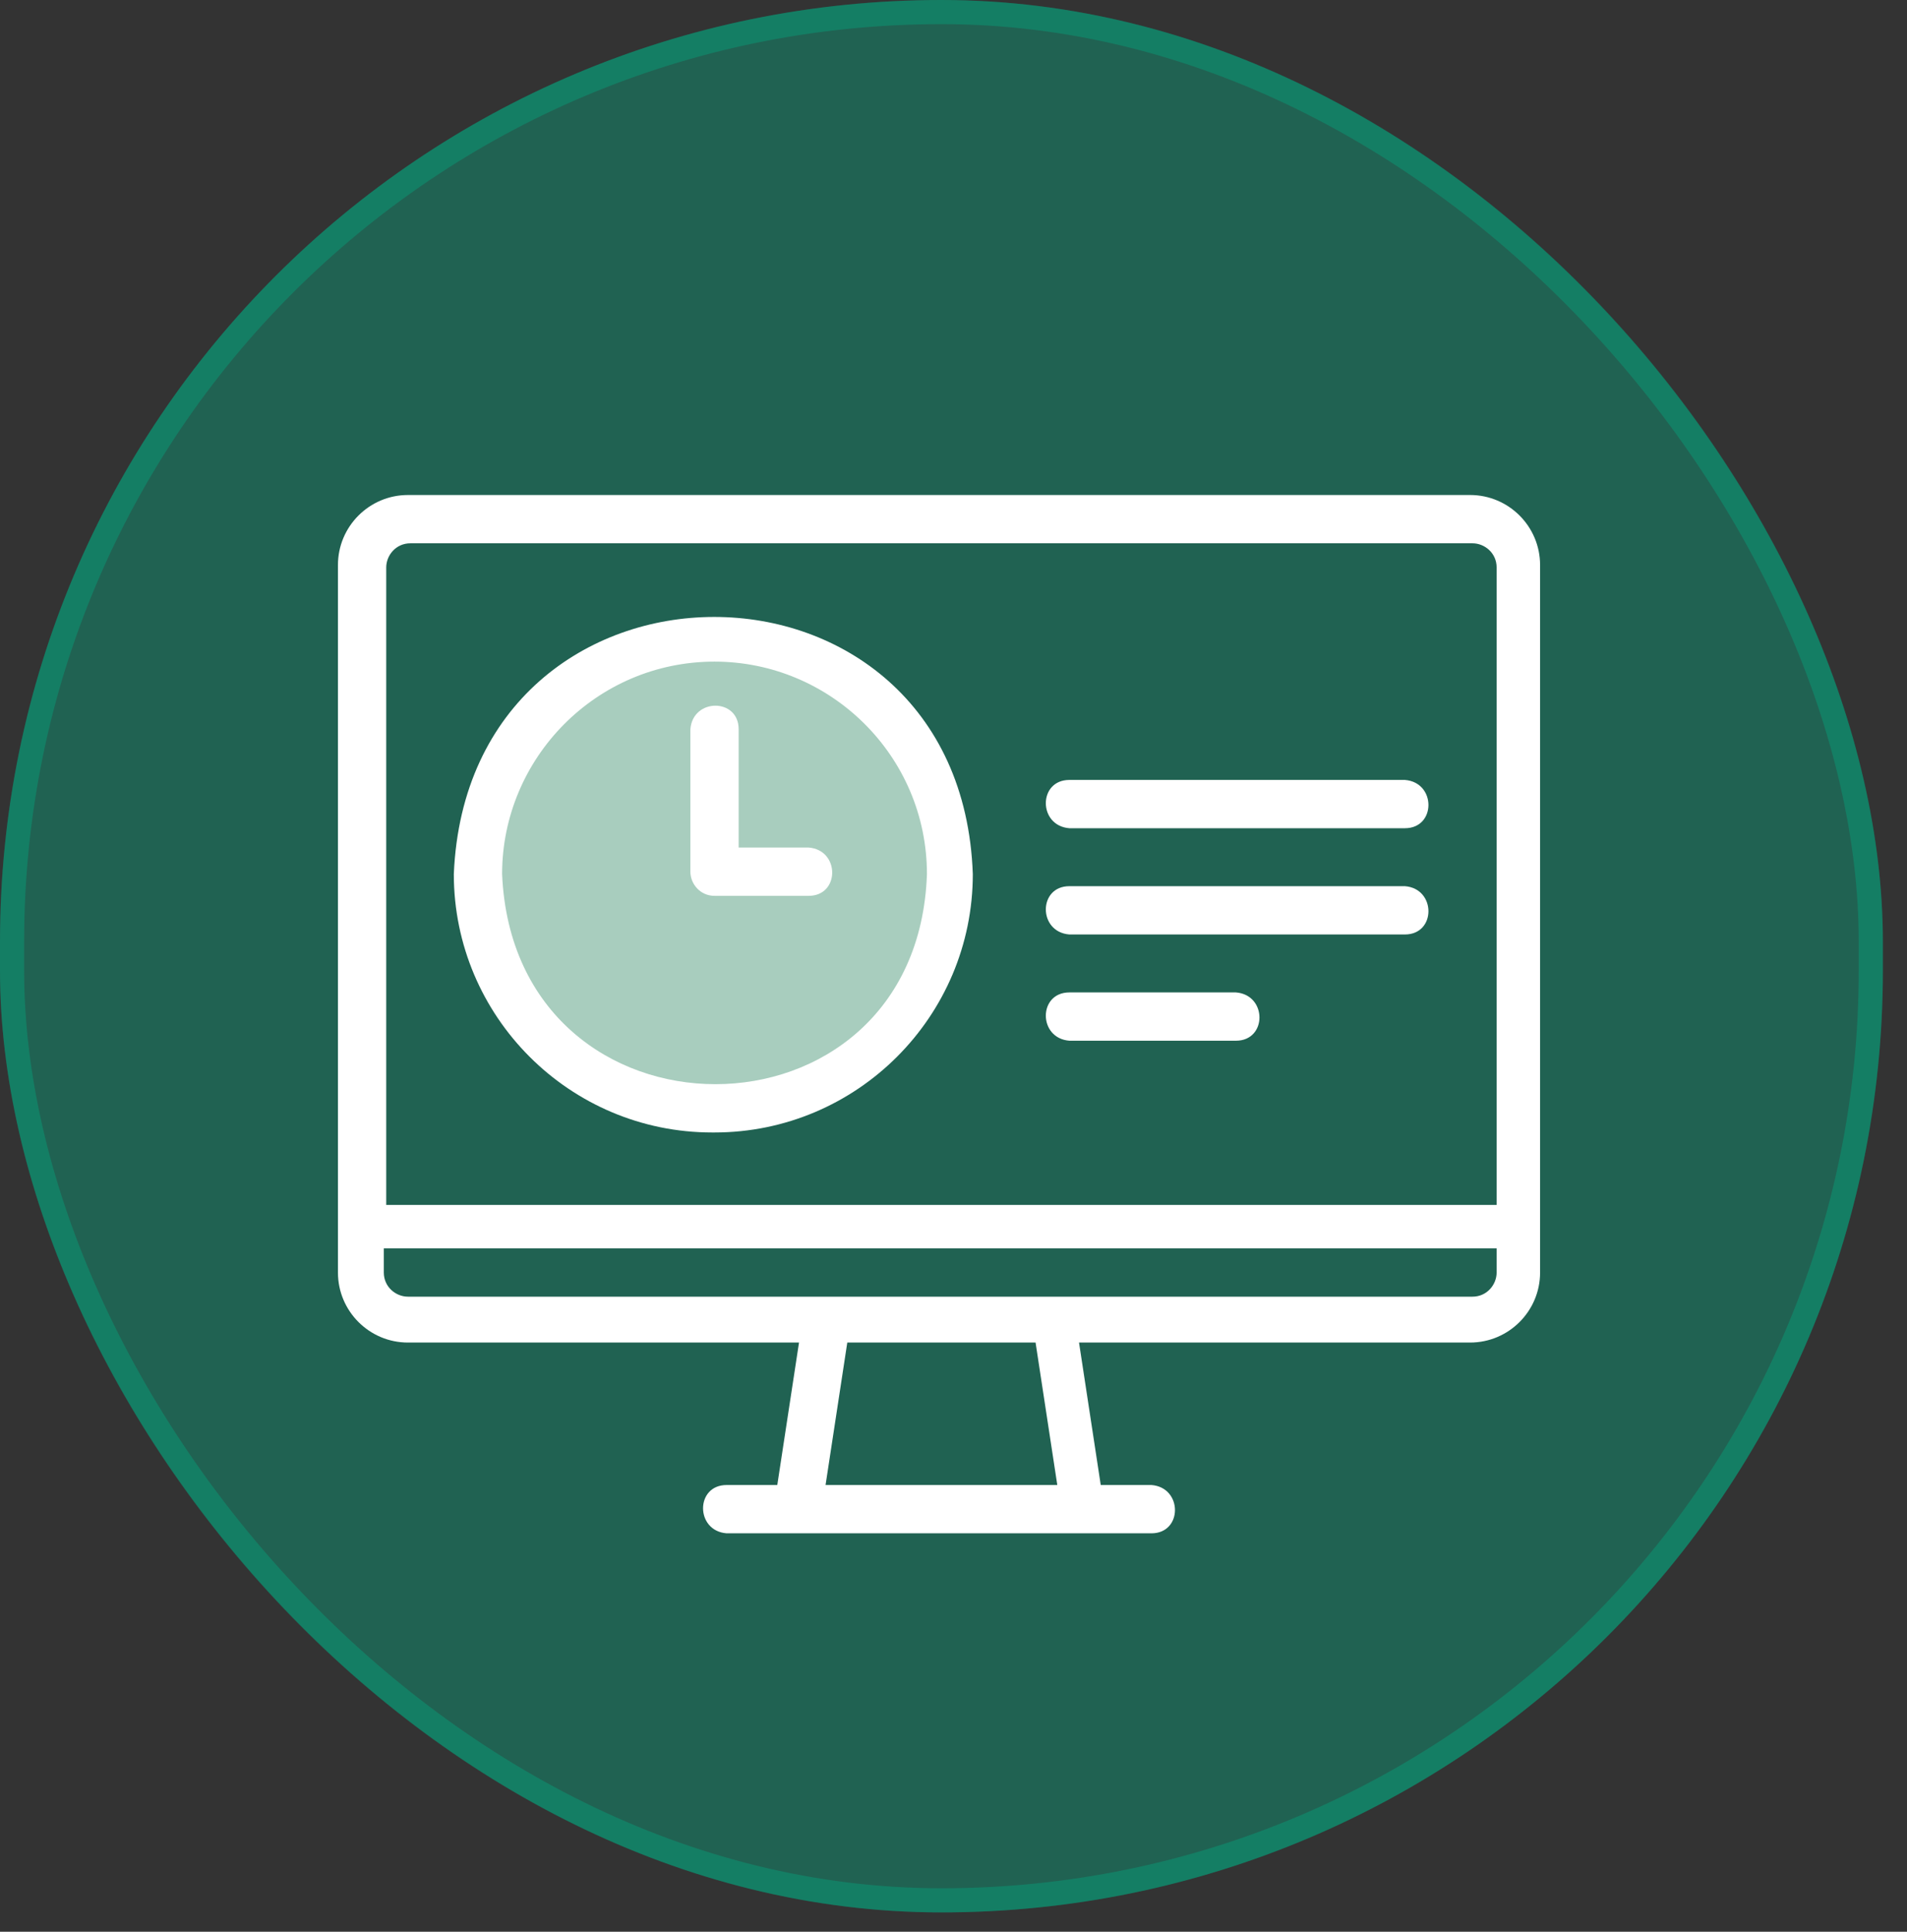
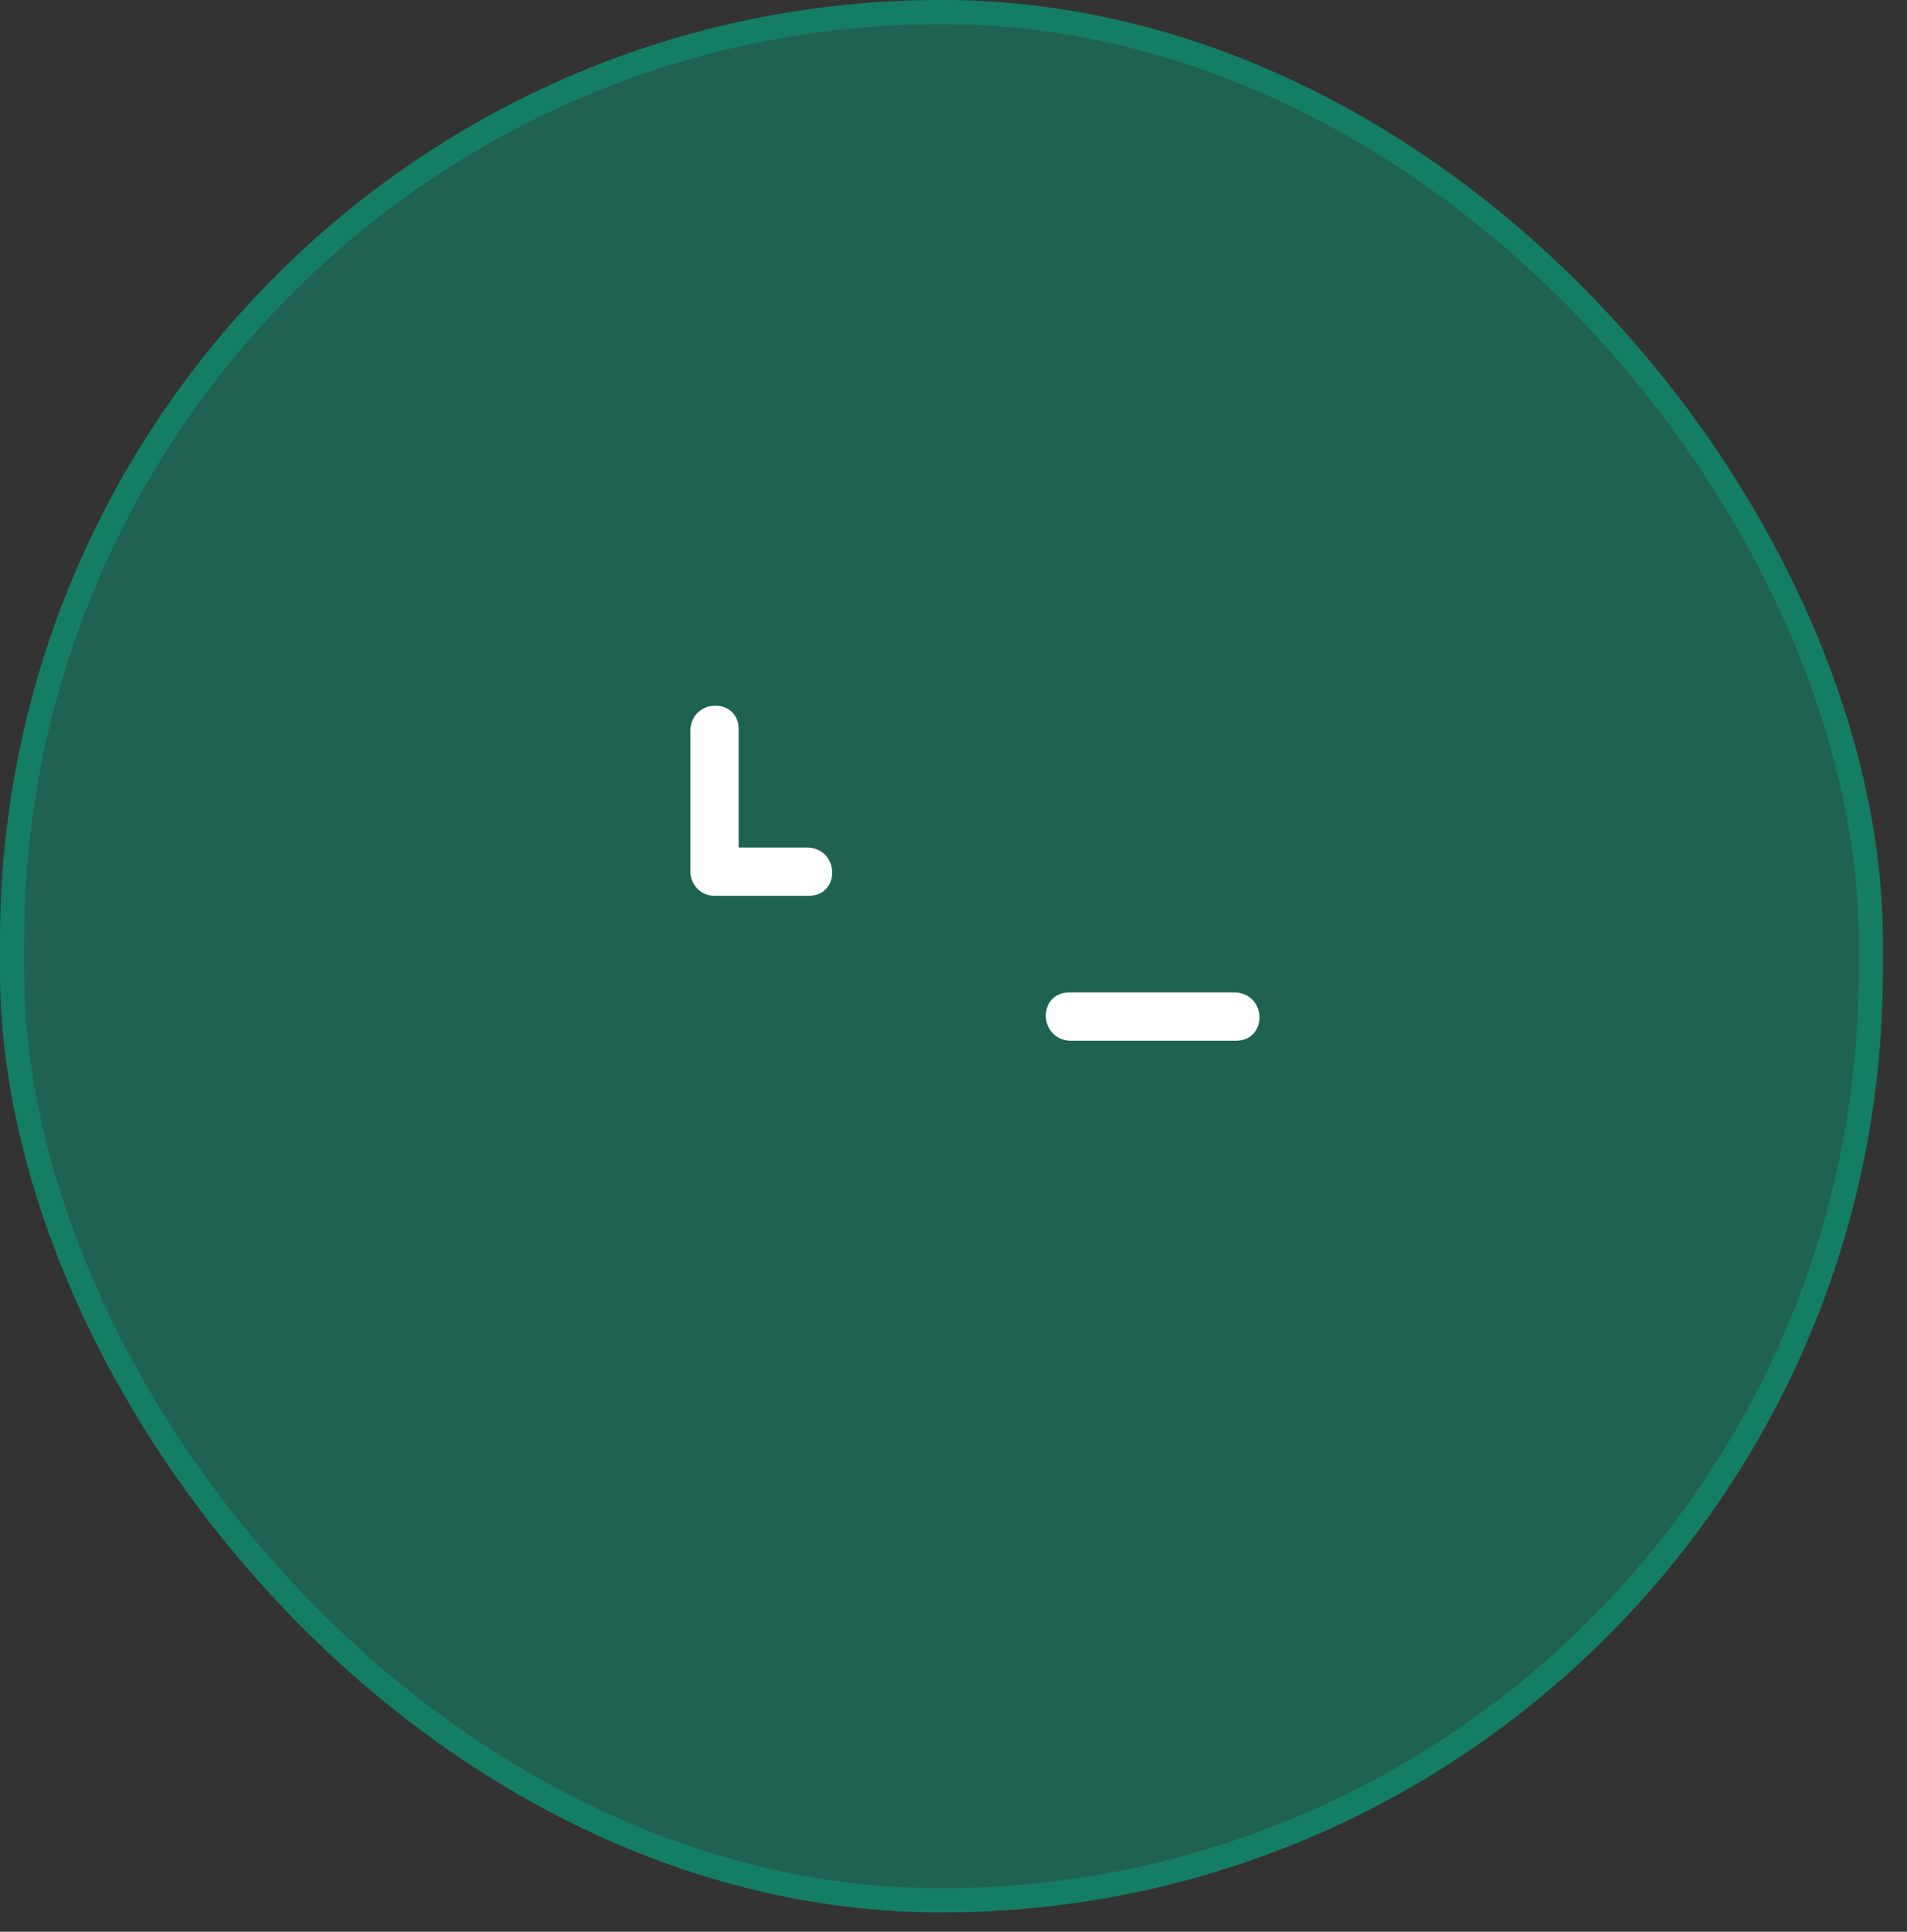
<svg xmlns="http://www.w3.org/2000/svg" version="1.1" viewBox="0 0 79 80">
  <rect x="0" y="0" width="79" height="80" fill="#333333" stroke="none" />
  <defs>
    <style>
      .cls-1 {
        fill: #fff;
      }

      .cls-2 {
        fill: #04a981;
        fill-opacity: .4;
      }

      .cls-3 {
        fill: none;
        stroke: #04a981;
        stroke-opacity: .4;
      }

      .cls-4 {
        fill: #e2fbed;
        fill-opacity: .7;
      }
    </style>
  </defs>
  <g>
    <g id="Warstwa_1">
      <g>
        <rect class="cls-2" x="0" y="0" width="78" height="79.2" rx="39" ry="39" />
        <rect class="cls-3" x=".5" y=".5" width="77" height="78.2" rx="38.5" ry="38.5" />
-         <circle class="cls-4" cx="29.5" cy="36.5" r="9.5" />
-         <path class="cls-1" d="M61.1,20.5H16.9c-1.6,0-2.9,1.3-2.9,2.9v29.3c0,1.6,1.3,2.9,2.9,2.9h16.2l-.9,5.9h-2.1c-1.3,0-1.3,1.9,0,2h17.6c1.3,0,1.3-1.9,0-2h-2.1l-.9-5.9h16.2c1.6,0,2.9-1.3,2.9-2.9v-29.3c0-1.6-1.3-2.9-2.9-2.9ZM16.9,22.5h44.1c.5,0,1,.4,1,1v26.4H16v-26.4c0-.5.4-1,1-1ZM43.7,61.5h-9.5l.9-5.9h7.8l.9,5.9ZM61.1,53.7H16.9c-.5,0-1-.4-1-1v-1h46.1v1c0,.5-.4,1-1,1Z" />
-         <path class="cls-1" d="M29.6,46.9c5.9,0,10.7-4.8,10.7-10.7-.5-14.2-20.9-14.2-21.5,0,0,5.9,4.8,10.7,10.7,10.7ZM29.6,27.4c4.8,0,8.8,3.9,8.8,8.8-.4,11.6-17.1,11.6-17.6,0,0-4.8,3.9-8.8,8.8-8.8Z" />
        <path class="cls-1" d="M29.6,37.1h3.9c1.3,0,1.3-1.9,0-2h-2.9v-4.9c0-1.3-1.9-1.3-2,0v5.9c0,.5.4,1,1,1Z" />
-         <path class="cls-1" d="M44.3,34.3h13.9c1.3,0,1.3-1.9,0-2h-13.9c-1.3,0-1.3,1.9,0,2Z" />
-         <path class="cls-1" d="M44.3,38.7h13.9c1.3,0,1.3-1.9,0-2h-13.9c-1.3,0-1.3,1.9,0,2Z" />
        <path class="cls-1" d="M44.3,43.1h6.9c1.3,0,1.3-1.9,0-2h-6.9c-1.3,0-1.3,1.9,0,2Z" />
      </g>
    </g>
  </g>
</svg>